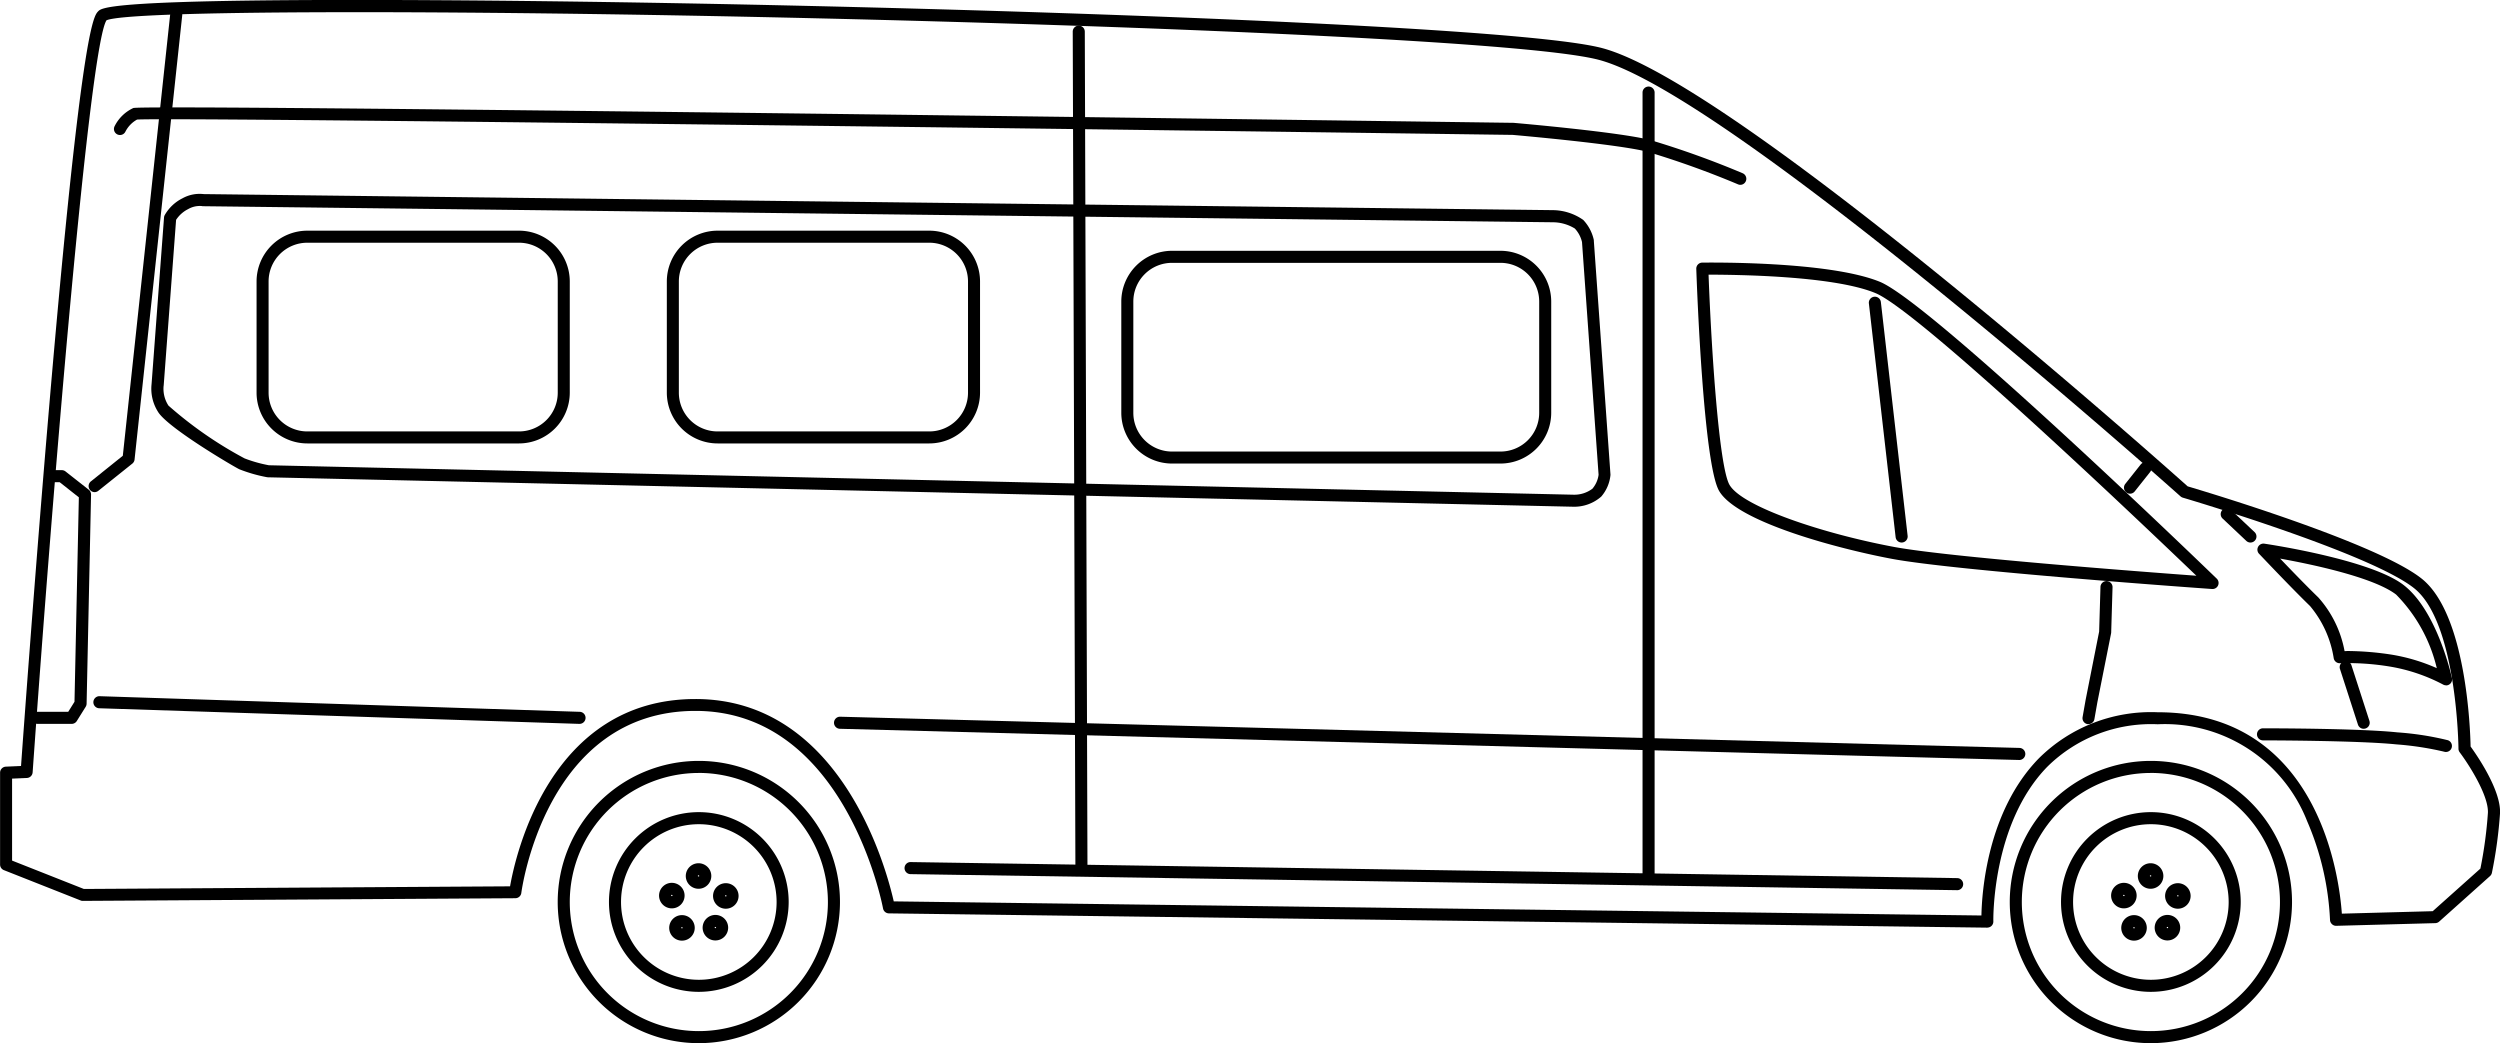
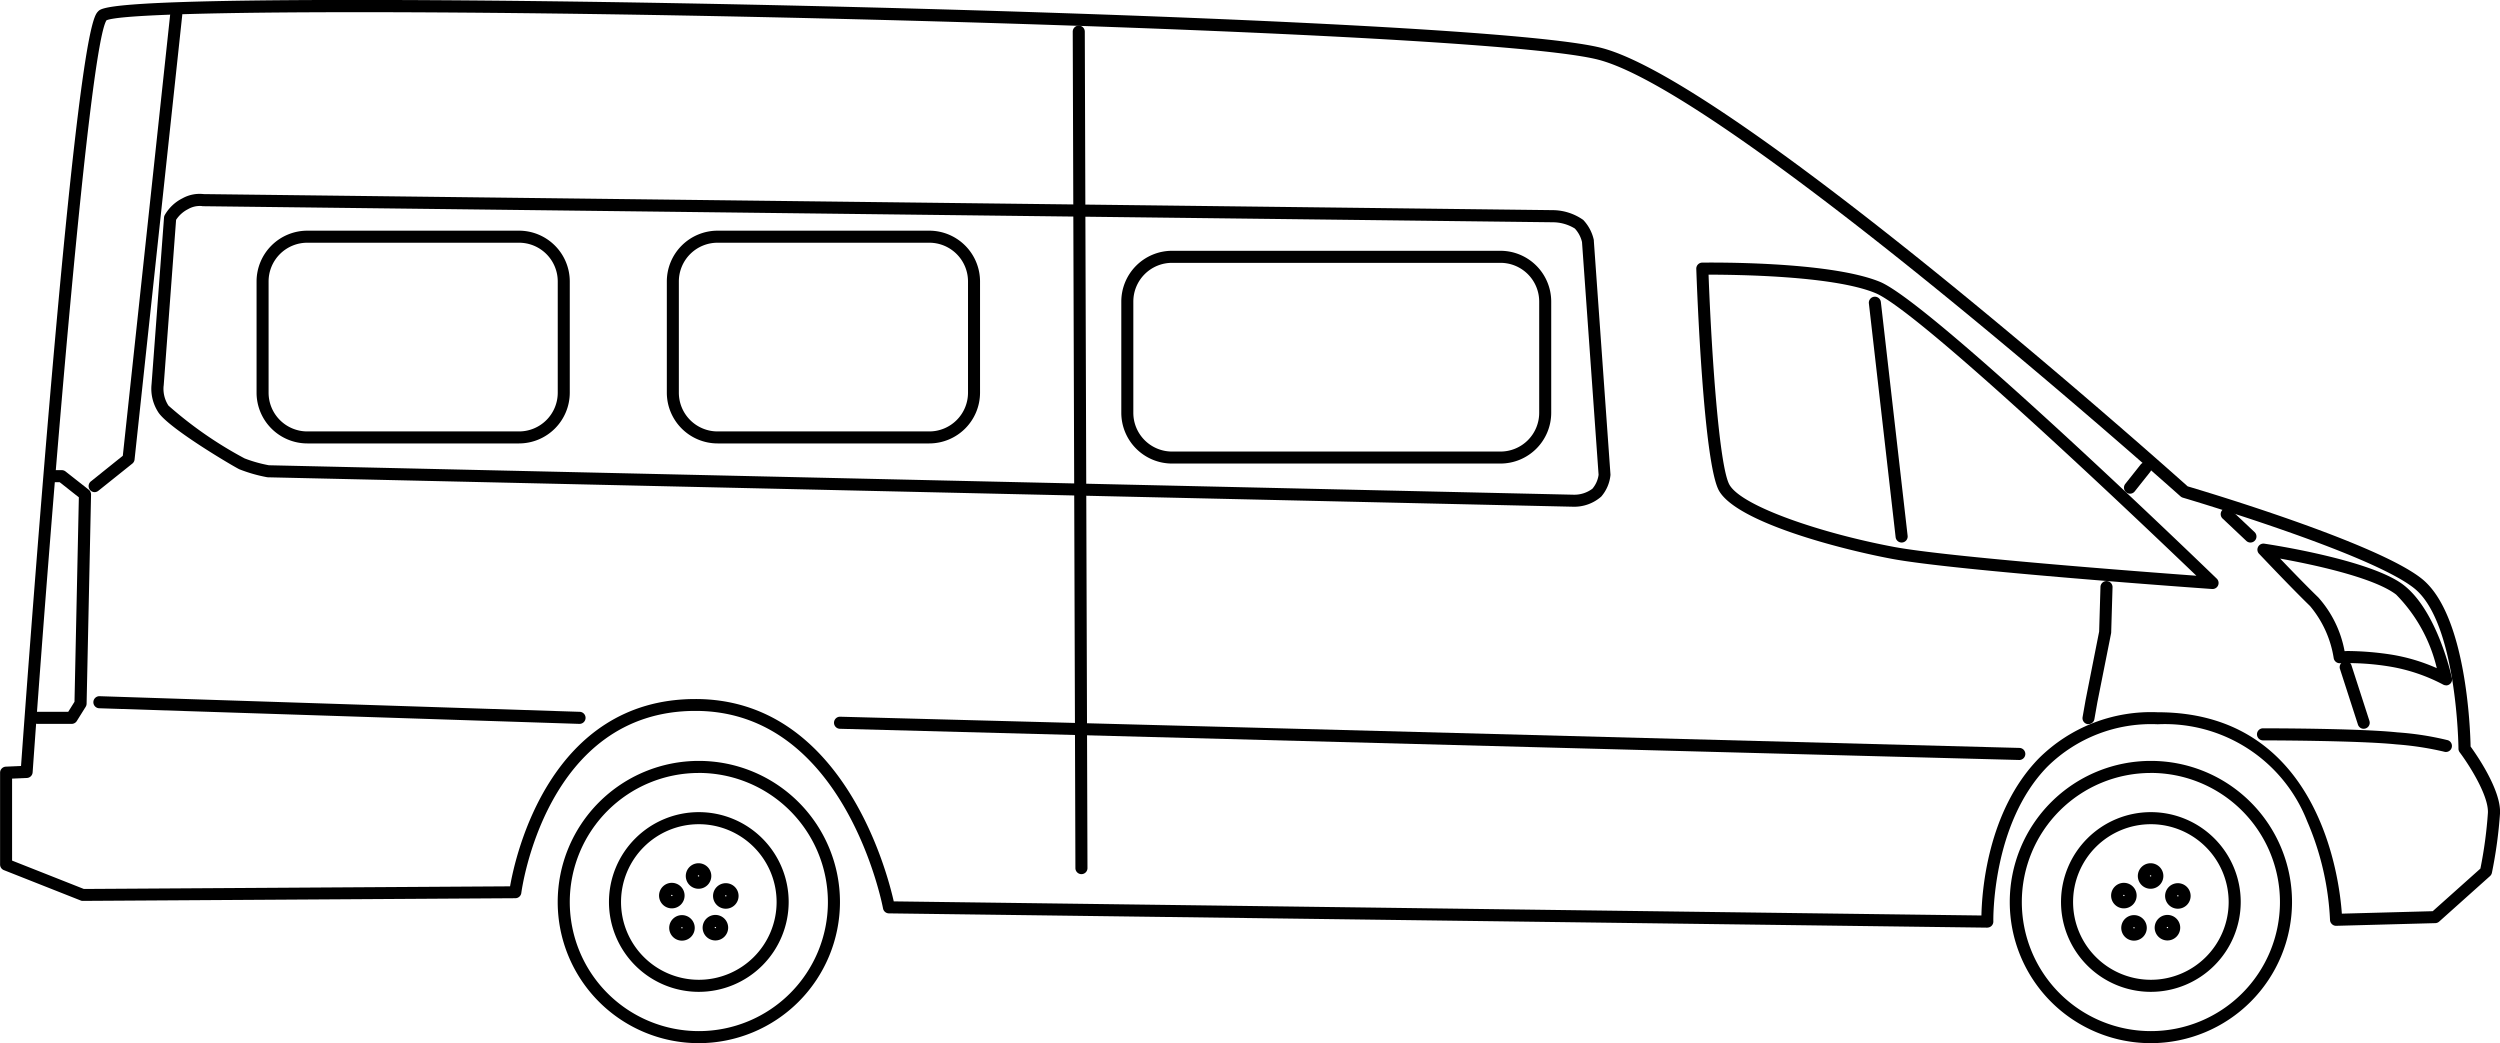
<svg xmlns="http://www.w3.org/2000/svg" width="129.1" height="53.867" viewBox="0 0 129.1 53.867">
  <g id="Group_293" data-name="Group 293" transform="translate(-94.419 -1069.96)">
    <g id="Group_254" data-name="Group 254" transform="translate(94.419 1069.96)">
      <path id="Path_154" data-name="Path 154" d="M197.051,1117.864h0l-56.732-.737a.312.312,0,0,1-.3-.256c-.018-.1-1.939-10.2-9.686-10.2s-8.981,9.3-8.993,9.4a.312.312,0,0,1-.307.273l-22.334.138a.243.243,0,0,1-.116-.022l-3.96-1.565a.311.311,0,0,1-.2-.29v-4.743a.312.312,0,0,1,.3-.312l.782-.034c.117-1.631.736-10.185,1.471-18.768,1.656-19.312,2.276-19.955,2.51-20.2.174-.181.538-.558,11.858-.589,6.691-.017,15.537.091,24.913.309,16.529.385,37.157,1.185,40.895,2.175,6.849,1.814,28.717,21.274,30.238,22.632.939.278,9.813,2.936,12.1,4.779s2.494,7.771,2.51,8.657c.3.414,1.565,2.226,1.521,3.432a23.3,23.3,0,0,1-.42,3.09.314.314,0,0,1-.1.17l-2.625,2.349a.311.311,0,0,1-.2.079l-5.111.138a.3.3,0,0,1-.224-.087.313.313,0,0,1-.1-.221,14.509,14.509,0,0,0-1.183-5.1,7.89,7.89,0,0,0-7.715-5,7.625,7.625,0,0,0-5.7,2.193c-2.882,2.956-2.789,7.937-2.788,7.987a.311.311,0,0,1-.312.32Zm-56.478-1.357,56.167.729c.023-1.2.3-5.38,2.962-8.112a8.222,8.222,0,0,1,6.144-2.383c8.361,0,9.384,8.626,9.506,10.4l4.693-.127,2.462-2.2a22.21,22.21,0,0,0,.388-2.888c.034-.927-1.04-2.564-1.457-3.116a.31.31,0,0,1-.063-.185c0-.065-.072-6.5-2.278-8.279-2.274-1.828-11.861-4.658-11.957-4.687a.316.316,0,0,1-.12-.067c-.232-.207-23.232-20.739-30.034-22.541-3.649-.967-23.991-1.759-40.3-2.143-19.515-.46-35.589-.417-36.767.1-.877,1.339-2.76,23.917-3.815,38.837a.312.312,0,0,1-.3.29l-.761.033v4.233l3.707,1.465,22.009-.136c.279-1.6,2.065-9.672,9.568-9.672C137.875,1106.051,140.208,1114.886,140.572,1116.507Z" transform="translate(-94.419 -1069.96)" />
    </g>
    <g id="Group_255" data-name="Group 255" transform="translate(102.233 1079.972)">
      <path id="Path_155" data-name="Path 155" d="M205.49,1134.321l-67.422-1.52a.346.346,0,0,1-.053-.005,7.724,7.724,0,0,1-1.435-.412c-.313-.152-3.72-2.155-4.2-2.972a2.229,2.229,0,0,1-.328-1.427l.643-8.6a.311.311,0,0,1,.032-.116,2.17,2.17,0,0,1,.922-.876,1.818,1.818,0,0,1,1.092-.217l69.69.829a2.768,2.768,0,0,1,1.552.505,2.17,2.17,0,0,1,.547,1.039c0,.011,0,.022,0,.034l.859,12.065a.3.3,0,0,1,0,.041,2,2,0,0,1-.477,1.109A2.115,2.115,0,0,1,205.49,1134.321Zm-67.381-2.142L205.5,1133.7a1.549,1.549,0,0,0,.957-.31,1.39,1.39,0,0,0,.319-.718l-.856-12.018a1.539,1.539,0,0,0-.371-.7,2.19,2.19,0,0,0-1.13-.323l-69.706-.829a.31.31,0,0,1-.072-.009,1.21,1.21,0,0,0-.706.161,1.592,1.592,0,0,0-.617.553l-.639,8.54a.339.339,0,0,1-.006.042,1.583,1.583,0,0,0,.252,1.01,20.468,20.468,0,0,0,3.931,2.726A7.082,7.082,0,0,0,138.109,1132.179Z" transform="translate(-132.039 -1118.165)" />
    </g>
    <g id="Group_256" data-name="Group 256" transform="translate(182.015 1083.518)">
      <path id="Path_156" data-name="Path 156" d="M542.8,1152.093h-.022c-.54-.038-13.249-.941-16.544-1.559-2.664-.5-7.956-1.874-8.914-3.5-.811-1.375-1.147-10.446-1.183-11.475a.312.312,0,0,1,.306-.322c.265,0,6.518-.092,9.171.99s16.8,14.749,17.4,15.33a.312.312,0,0,1-.216.536Zm-26.029-16.234c.148,3.987.547,9.947,1.085,10.86.668,1.133,4.842,2.518,8.492,3.2,2.77.52,12.632,1.268,15.614,1.488-2.817-2.7-14.346-13.691-16.583-14.6C523.172,1135.9,518.09,1135.863,516.771,1135.859Z" transform="translate(-516.137 -1135.234)" />
    </g>
    <g id="Group_257" data-name="Group 257" transform="translate(210.991 1098.027)">
      <path id="Path_157" data-name="Path 157" d="M665.378,1212.407a.31.31,0,0,1-.153-.041,9.094,9.094,0,0,0-2.76-.93,13.268,13.268,0,0,0-2.558-.17.315.315,0,0,1-.329-.265,5.5,5.5,0,0,0-1.221-2.688c-1.03-1-2.619-2.688-2.635-2.7a.312.312,0,0,1,.273-.521c.224.033,5.488.821,7.19,2.133,1.728,1.332,2.467,4.668,2.5,4.809a.312.312,0,0,1-.3.378Zm-5.1-1.772a15.387,15.387,0,0,1,2.279.186,9.519,9.519,0,0,1,2.345.7,8.051,8.051,0,0,0-2.1-3.8c-1.173-.9-4.4-1.572-5.989-1.858.556.582,1.365,1.42,1.974,2.009a5.716,5.716,0,0,1,1.353,2.771Z" transform="translate(-655.638 -1205.084)" />
    </g>
    <g id="Group_258" data-name="Group 258" transform="translate(179.24 1074.415)">
-       <path id="Path_158" data-name="Path 158" d="M503.091,1132.6a.312.312,0,0,1-.312-.312v-40.569a.312.312,0,0,1,.623,0v40.569A.312.312,0,0,1,503.091,1132.6Z" transform="translate(-502.779 -1091.41)" />
-     </g>
+       </g>
    <g id="Group_259" data-name="Group 259" transform="translate(141.112 1114.477)">
-       <path id="Path_159" data-name="Path 159" d="M373.607,1285.736h0l-54.078-.829a.312.312,0,0,1,0-.623h0l54.079.829a.312.312,0,0,1,0,.623Z" transform="translate(-319.217 -1284.284)" />
-     </g>
+       </g>
    <g id="Group_260" data-name="Group 260" transform="translate(149.815 1071.284)">
      <path id="Path_160" data-name="Path 160" d="M361.567,1120.152a.312.312,0,0,1-.312-.311l-.138-43.194a.312.312,0,0,1,.311-.313h0a.312.312,0,0,1,.312.311l.138,43.194a.312.312,0,0,1-.311.313Z" transform="translate(-361.117 -1076.335)" />
    </g>
    <g id="Group_261" data-name="Group 261" transform="translate(96.031 1094.239)">
      <path id="Path_161" data-name="Path 161" d="M104.263,1199.952h-1.773a.312.312,0,0,1,0-.623h1.6l.324-.518.225-10.558-.99-.781h-.283a.312.312,0,0,1,0-.623h.391a.312.312,0,0,1,.193.067l1.2.944a.312.312,0,0,1,.119.251l-.23,10.8a.311.311,0,0,1-.047.158l-.46.737A.312.312,0,0,1,104.263,1199.952Z" transform="translate(-102.179 -1186.85)" />
    </g>
    <g id="Group_262" data-name="Group 262" transform="translate(99.001 1070.386)">
      <path id="Path_162" data-name="Path 162" d="M116.789,1097a.312.312,0,0,1-.2-.555l1.649-1.323,2.45-22.827a.312.312,0,0,1,.62.066l-2.463,22.955a.312.312,0,0,1-.115.21l-1.75,1.4A.311.311,0,0,1,116.789,1097Z" transform="translate(-116.478 -1072.012)" />
    </g>
    <g id="Group_263" data-name="Group 263" transform="translate(100.313 1075.507)">
-       <path id="Path_163" data-name="Path 163" d="M206.777,1100.666a.309.309,0,0,1-.12-.024,46.492,46.492,0,0,0-4.7-1.689c-1.579-.395-6.665-.842-6.939-.866-23.972-.328-69.44-.914-71.038-.791a1.48,1.48,0,0,0-.6.619.312.312,0,1,1-.558-.279,2.033,2.033,0,0,1,.964-.936c.5-.185,49.99.473,71.247.764h.022c.219.019,5.386.467,7.048.883a45.962,45.962,0,0,1,4.787,1.719.312.312,0,0,1-.12.6Z" transform="translate(-122.796 -1096.668)" />
-     </g>
+       </g>
    <g id="Group_264" data-name="Group 264" transform="translate(99.254 1105.912)">
      <path id="Path_164" data-name="Path 164" d="M142.783,1244.476h-.01L118,1243.67a.312.312,0,1,1,.02-.623l24.774.806a.311.311,0,0,1-.01.623Z" transform="translate(-117.697 -1243.047)" />
    </g>
    <g id="Group_265" data-name="Group 265" transform="translate(137.475 1106.971)">
      <path id="Path_165" data-name="Path 165" d="M362.937,1250.382h-.009l-60.922-1.612a.312.312,0,0,1,.008-.623h.008l60.922,1.612a.312.312,0,0,1-.008.623Z" transform="translate(-301.703 -1248.147)" />
    </g>
    <g id="Group_266" data-name="Group 266" transform="translate(210.991 1107.57)">
      <path id="Path_166" data-name="Path 166" d="M665.378,1252.252a.309.309,0,0,1-.1-.015,15.81,15.81,0,0,0-2.48-.378c-1.941-.2-6.8-.206-6.852-.206a.312.312,0,1,1,0-.623c.2,0,4.943,0,6.917.209a15.389,15.389,0,0,1,2.608.405.312.312,0,0,1-.1.608Z" transform="translate(-655.638 -1251.03)" />
    </g>
    <g id="Group_267" data-name="Group 267" transform="translate(209.109 1096.214)">
      <path id="Path_167" data-name="Path 167" d="M648.1,1198.118a.312.312,0,0,1-.214-.085l-1.209-1.14a.312.312,0,1,1,.427-.453l1.209,1.14a.312.312,0,0,1-.214.538Z" transform="translate(-646.576 -1196.355)" />
    </g>
    <g id="Group_268" data-name="Group 268" transform="translate(215.239 1104.088)">
      <path id="Path_168" data-name="Path 168" d="M677.333,1237.771a.311.311,0,0,1-.3-.216l-.932-2.884a.312.312,0,0,1,.593-.192l.932,2.884a.311.311,0,0,1-.3.407Z" transform="translate(-676.089 -1234.265)" />
    </g>
    <g id="Group_269" data-name="Group 269" transform="translate(204.101 1093.83)">
      <path id="Path_169" data-name="Path 169" d="M622.778,1186.506a.312.312,0,0,1-.244-.505l.794-1a.311.311,0,0,1,.488.387l-.794,1A.311.311,0,0,1,622.778,1186.506Z" transform="translate(-622.467 -1184.882)" />
    </g>
    <g id="Group_270" data-name="Group 270" transform="translate(201.96 1099.978)">
      <path id="Path_170" data-name="Path 170" d="M612.47,1221.852a.308.308,0,0,1-.055,0,.312.312,0,0,1-.253-.361l.155-.881.7-3.538.068-2.288a.312.312,0,1,1,.623.018l-.069,2.314a.273.273,0,0,1-.006.052l-.708,3.557-.154.874A.312.312,0,0,1,612.47,1221.852Z" transform="translate(-612.158 -1214.477)" />
    </g>
    <g id="Group_271" data-name="Group 271" transform="translate(190.925 1085.282)">
      <path id="Path_171" data-name="Path 171" d="M560.727,1156.423a.312.312,0,0,1-.309-.276l-1.381-12.071a.311.311,0,1,1,.619-.071l1.382,12.071a.312.312,0,0,1-.274.345Z" transform="translate(-559.034 -1143.729)" />
    </g>
    <g id="Group_274" data-name="Group 274" transform="translate(123.219 1109.251)">
      <g id="Group_272" data-name="Group 272" transform="translate(0)">
        <path id="Path_172" data-name="Path 172" d="M240.36,1273.7a7.288,7.288,0,1,1,7.288-7.288A7.3,7.3,0,0,1,240.36,1273.7Zm0-13.953a6.665,6.665,0,1,0,6.665,6.665A6.672,6.672,0,0,0,240.36,1259.745Z" transform="translate(-233.072 -1259.122)" />
      </g>
      <g id="Group_273" data-name="Group 273" transform="translate(2.647 2.648)">
        <path id="Path_173" data-name="Path 173" d="M250.458,1281.149a4.64,4.64,0,1,1,4.64-4.64A4.646,4.646,0,0,1,250.458,1281.149Zm0-8.657a4.017,4.017,0,1,0,4.017,4.017A4.022,4.022,0,0,0,250.458,1272.492Z" transform="translate(-245.818 -1271.869)" />
      </g>
    </g>
    <g id="Group_280" data-name="Group 280" transform="translate(128.453 1114.54)">
      <g id="Group_275" data-name="Group 275" transform="translate(1.38)">
        <path id="Path_174" data-name="Path 174" d="M265.575,1285.9a.659.659,0,1,1,.659-.659A.66.66,0,0,1,265.575,1285.9Zm0-.7a.036.036,0,0,0-.036.036c0,.04.072.04.072,0A.036.036,0,0,0,265.575,1285.207Z" transform="translate(-264.916 -1284.584)" />
      </g>
      <g id="Group_276" data-name="Group 276" transform="translate(0 1.009)">
        <path id="Path_175" data-name="Path 175" d="M258.931,1290.763a.659.659,0,1,1,.659-.659A.66.66,0,0,1,258.931,1290.763Zm0-.7a.036.036,0,0,0-.036.036c0,.04.072.04.072,0A.036.036,0,0,0,258.931,1290.067Z" transform="translate(-258.272 -1289.444)" />
      </g>
      <g id="Group_277" data-name="Group 277" transform="translate(2.788 1.027)">
        <path id="Path_176" data-name="Path 176" d="M272.355,1290.845a.659.659,0,1,1,.659-.659A.66.66,0,0,1,272.355,1290.845Zm0-.7a.036.036,0,0,0-.036.036c0,.04.072.04.072,0A.036.036,0,0,0,272.355,1290.149Z" transform="translate(-271.696 -1289.526)" />
      </g>
      <g id="Group_278" data-name="Group 278" transform="translate(2.25 2.667)">
        <path id="Path_177" data-name="Path 177" d="M269.765,1298.742a.659.659,0,1,1,.659-.659A.66.66,0,0,1,269.765,1298.742Zm0-.7a.036.036,0,0,0-.036.036c0,.04.072.04.072,0A.036.036,0,0,0,269.765,1298.047Z" transform="translate(-269.106 -1297.424)" />
      </g>
      <g id="Group_279" data-name="Group 279" transform="translate(0.524 2.679)">
        <path id="Path_178" data-name="Path 178" d="M261.453,1298.8a.659.659,0,1,1,.659-.659A.66.66,0,0,1,261.453,1298.8Zm0-.7a.036.036,0,0,0-.036.036c0,.04.072.04.072,0A.036.036,0,0,0,261.453,1298.107Z" transform="translate(-260.794 -1297.484)" />
      </g>
    </g>
    <g id="Group_283" data-name="Group 283" transform="translate(198.203 1109.251)">
      <g id="Group_281" data-name="Group 281" transform="translate(0)">
        <path id="Path_179" data-name="Path 179" d="M601.36,1273.7a7.288,7.288,0,1,1,7.288-7.288A7.3,7.3,0,0,1,601.36,1273.7Zm0-13.953a6.665,6.665,0,1,0,6.665,6.665A6.672,6.672,0,0,0,601.36,1259.745Z" transform="translate(-594.072 -1259.122)" />
      </g>
      <g id="Group_282" data-name="Group 282" transform="translate(2.647 2.648)">
        <path id="Path_180" data-name="Path 180" d="M611.458,1281.149a4.64,4.64,0,1,1,4.64-4.64A4.646,4.646,0,0,1,611.458,1281.149Zm0-8.657a4.017,4.017,0,1,0,4.017,4.017A4.022,4.022,0,0,0,611.458,1272.492Z" transform="translate(-606.818 -1271.869)" />
      </g>
    </g>
    <g id="Group_289" data-name="Group 289" transform="translate(203.437 1114.54)">
      <g id="Group_284" data-name="Group 284" transform="translate(1.38)">
        <path id="Path_181" data-name="Path 181" d="M626.575,1285.9a.659.659,0,1,1,.659-.659A.66.66,0,0,1,626.575,1285.9Zm0-.7a.036.036,0,0,0-.036.036c0,.04.072.04.072,0A.036.036,0,0,0,626.575,1285.207Z" transform="translate(-625.916 -1284.584)" />
      </g>
      <g id="Group_285" data-name="Group 285" transform="translate(0 1.009)">
        <path id="Path_182" data-name="Path 182" d="M619.931,1290.763a.659.659,0,1,1,.659-.659A.66.66,0,0,1,619.931,1290.763Zm0-.7a.036.036,0,0,0-.036.036c0,.04.072.04.072,0A.036.036,0,0,0,619.931,1290.067Z" transform="translate(-619.272 -1289.444)" />
      </g>
      <g id="Group_286" data-name="Group 286" transform="translate(2.788 1.027)">
        <path id="Path_183" data-name="Path 183" d="M633.355,1290.845a.659.659,0,1,1,.659-.659A.66.66,0,0,1,633.355,1290.845Zm0-.7a.036.036,0,0,0-.036.036c0,.04.072.04.072,0A.036.036,0,0,0,633.355,1290.149Z" transform="translate(-632.696 -1289.526)" />
      </g>
      <g id="Group_287" data-name="Group 287" transform="translate(2.25 2.667)">
        <path id="Path_184" data-name="Path 184" d="M630.765,1298.742a.659.659,0,1,1,.659-.659A.66.66,0,0,1,630.765,1298.742Zm0-.7a.036.036,0,0,0-.036.036c0,.04.072.04.072,0A.036.036,0,0,0,630.765,1298.047Z" transform="translate(-630.106 -1297.424)" />
      </g>
      <g id="Group_288" data-name="Group 288" transform="translate(0.524 2.679)">
        <path id="Path_185" data-name="Path 185" d="M622.453,1298.8a.659.659,0,1,1,.659-.659A.66.66,0,0,1,622.453,1298.8Zm0-.7a.036.036,0,0,0-.036.036c0,.04.073.04.073,0A.036.036,0,0,0,622.453,1298.107Z" transform="translate(-621.794 -1297.484)" />
      </g>
    </g>
    <g id="Group_290" data-name="Group 290" transform="translate(107.668 1081.871)">
      <path id="Path_186" data-name="Path 186" d="M171.755,1138.293H160.823a2.624,2.624,0,0,1-2.621-2.621v-5.745a2.624,2.624,0,0,1,2.621-2.621h10.932a2.624,2.624,0,0,1,2.621,2.621v5.745A2.624,2.624,0,0,1,171.755,1138.293Zm-10.932-10.365a2,2,0,0,0-2,2v5.745a2,2,0,0,0,2,2h10.932a2,2,0,0,0,2-2v-5.745a2,2,0,0,0-2-2Z" transform="translate(-158.202 -1127.305)" />
    </g>
    <g id="Group_291" data-name="Group 291" transform="translate(128.854 1081.871)">
      <path id="Path_187" data-name="Path 187" d="M273.755,1138.293H262.823a2.624,2.624,0,0,1-2.621-2.621v-5.745a2.624,2.624,0,0,1,2.621-2.621h10.932a2.624,2.624,0,0,1,2.621,2.621v5.745A2.624,2.624,0,0,1,273.755,1138.293Zm-10.932-10.365a2,2,0,0,0-2,2v5.745a2,2,0,0,0,2,2h10.932a2,2,0,0,0,2-2v-5.745a2,2,0,0,0-2-2Z" transform="translate(-260.202 -1127.305)" />
    </g>
    <g id="Group_292" data-name="Group 292" transform="translate(152.323 1082.91)">
      <path id="Path_188" data-name="Path 188" d="M392.767,1143.293H375.808a2.624,2.624,0,0,1-2.621-2.621v-5.745a2.624,2.624,0,0,1,2.621-2.621h16.959a2.624,2.624,0,0,1,2.621,2.621v5.745A2.624,2.624,0,0,1,392.767,1143.293Zm-16.959-10.365a2,2,0,0,0-2,2v5.745a2,2,0,0,0,2,2h16.959a2,2,0,0,0,2-2v-5.745a2,2,0,0,0-2-2Z" transform="translate(-373.187 -1132.305)" />
    </g>
  </g>
</svg>